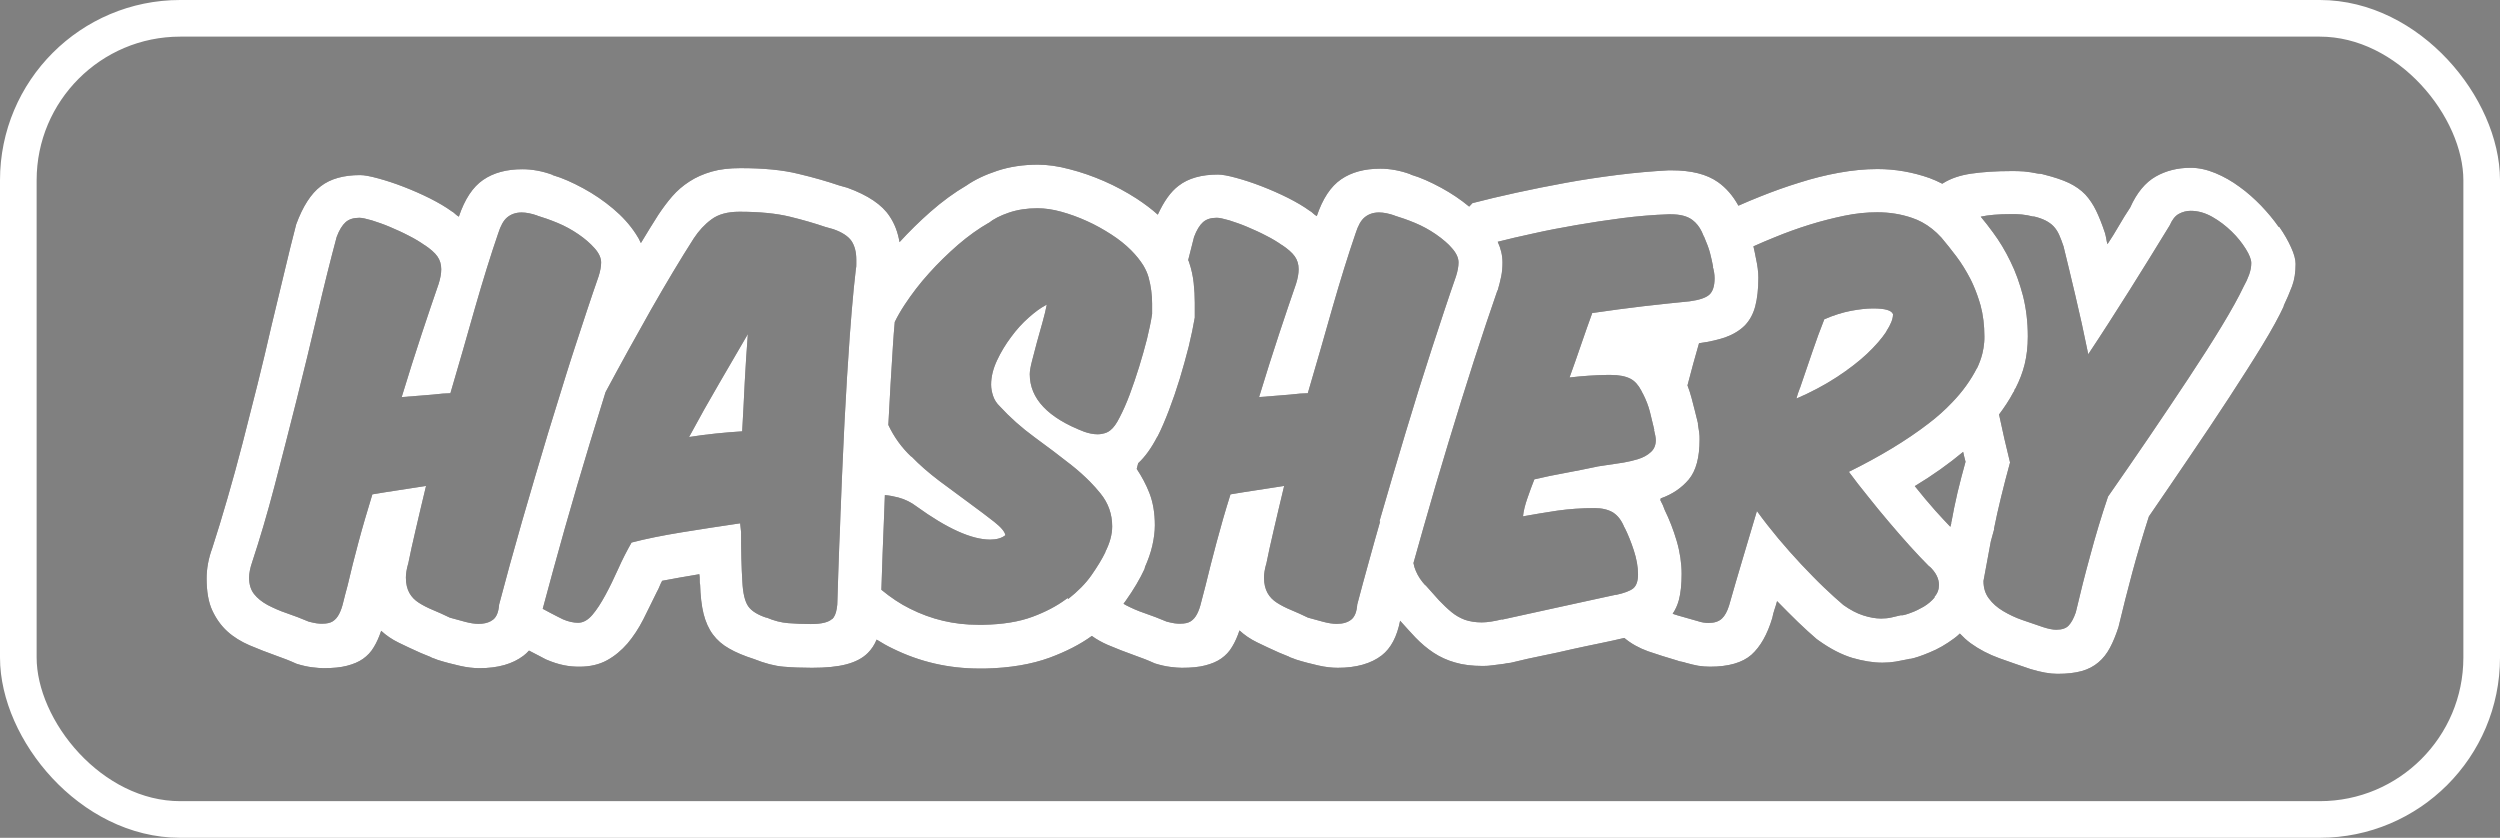
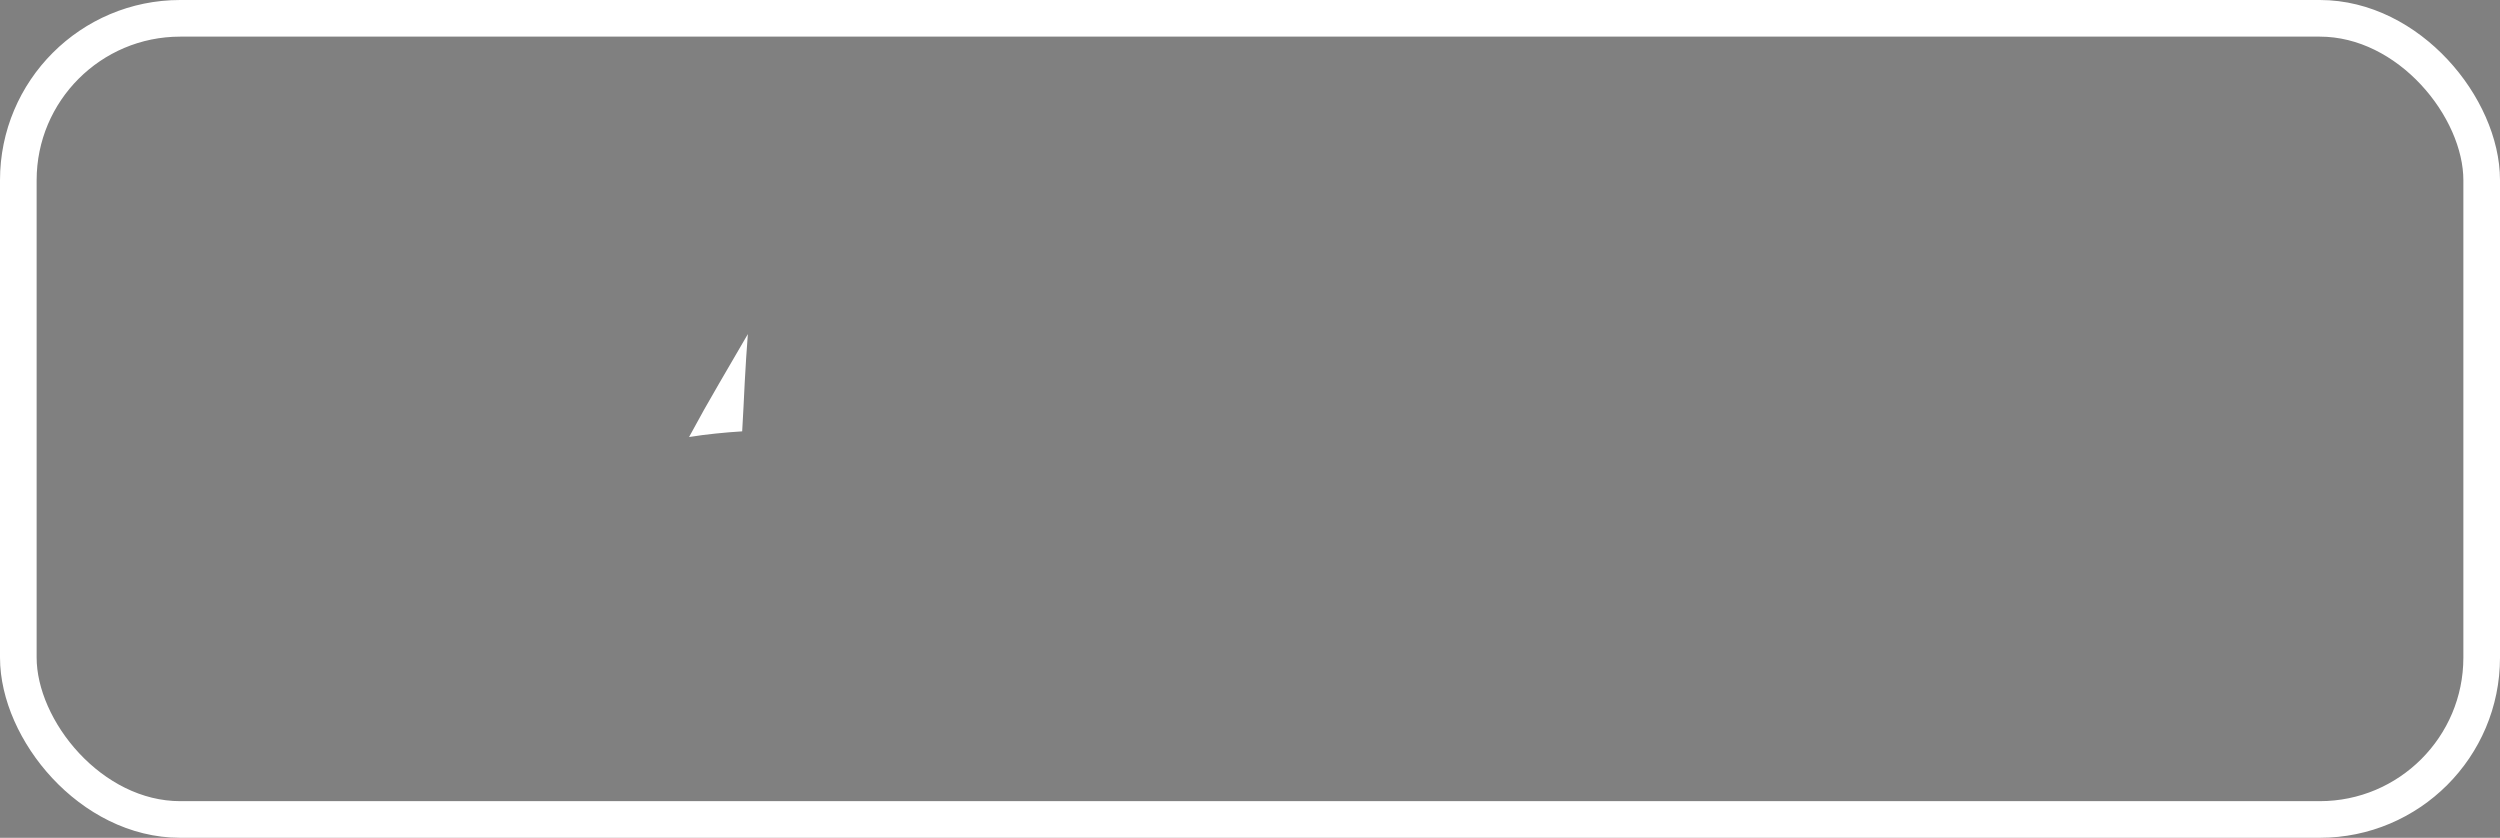
<svg xmlns="http://www.w3.org/2000/svg" id="Layer_2" viewBox="0 0 136.49 45.74">
  <rect x="0" y="0" width="136.49" height="45.74" fill="#808080" stroke="none" />
  <defs>
    <style>      .cls-1 {        fill: #fff;      }      .cls-2 {        fill: #241f20;      }      .cls-3 {        fill: none;        stroke: #fff;        stroke-miterlimit: 10;        stroke-width: 2px;      }    </style>
  </defs>
  <g id="Layer_2-2" data-name="Layer_2">
    <g>
      <rect class="cls-3" x="1" y="1" width="134.49" height="43.74" rx="8.84" ry="8.84" />
      <g>
-         <path class="cls-2" d="M124.4,12.38c-.27-.39-.59-.77-.95-1.15-.37-.38-.76-.73-1.18-1.03-.42-.31-.86-.56-1.32-.75-.46-.19-.91-.29-1.35-.29-.71,0-1.35.16-1.91.48-.56.32-1.03.88-1.39,1.69-.22.33-.43.67-.62,1-.19.33-.4.67-.62,1-.03-.11-.06-.22-.07-.32-.02-.1-.04-.2-.07-.3-.16-.48-.32-.88-.48-1.21-.16-.33-.36-.63-.59-.88-.24-.25-.54-.46-.89-.63-.36-.17-.81-.32-1.37-.46-.06-.02-.12-.03-.17-.04-.05,0-.1-.01-.14-.01-.29-.06-.55-.1-.78-.12-.24-.02-.47-.02-.69-.02-.84,0-1.57.05-2.19.14-.62.09-1.13.27-1.53.52-.02.01-.03.02-.05.03-.23-.12-.46-.22-.7-.31-.91-.32-1.86-.49-2.84-.49-.68,0-1.38.07-2.1.2-.72.13-1.44.31-2.16.54-.72.22-1.44.48-2.14.76-.41.16-.8.33-1.19.5-.3-.55-.68-.98-1.12-1.29-.61-.43-1.45-.64-2.53-.64h-.17c-.9.05-1.83.13-2.78.25-.95.12-1.89.26-2.82.43-.93.17-1.83.35-2.7.54-.87.19-1.67.38-2.4.57l-.18.19c-.47-.39-.98-.73-1.53-1.03-.59-.32-1.13-.56-1.64-.71h-.02s0-.02,0-.02c-.57-.21-1.13-.31-1.66-.31-.86,0-1.57.19-2.14.58-.57.39-1.01,1.06-1.33,2.01-.08-.05-.15-.1-.2-.15s-.12-.11-.2-.15c-.3-.22-.69-.45-1.16-.69-.48-.24-.96-.45-1.45-.64-.49-.19-.95-.34-1.39-.46-.44-.12-.77-.18-.99-.18-.9,0-1.62.2-2.15.61-.44.33-.81.86-1.14,1.58-.33-.3-.72-.59-1.16-.88-.56-.36-1.15-.68-1.77-.95-.62-.27-1.25-.49-1.88-.65-.63-.17-1.21-.25-1.74-.25-.79,0-1.53.11-2.2.33-.67.22-1.24.49-1.7.81-.65.38-1.31.86-1.97,1.44-.59.52-1.15,1.07-1.68,1.65-.09-.54-.27-1.01-.54-1.41-.41-.63-1.18-1.15-2.31-1.56l-.43-.12c-.65-.22-1.4-.44-2.25-.64-.85-.21-1.9-.31-3.15-.31-.6,0-1.13.06-1.58.19-.45.13-.86.31-1.21.54-.36.23-.67.5-.94.81-.27.31-.52.65-.76,1.01-.3.47-.62.99-.95,1.54-.07-.16-.16-.33-.27-.49-.33-.51-.75-.97-1.25-1.39-.5-.42-1.04-.79-1.63-1.11-.59-.32-1.13-.56-1.64-.71h-.02s0-.02,0-.02c-.57-.21-1.13-.31-1.66-.31-.86,0-1.57.19-2.14.58-.57.39-1.01,1.06-1.33,2.01-.08-.05-.15-.1-.2-.15s-.12-.11-.2-.15c-.3-.22-.69-.45-1.16-.69-.48-.24-.96-.45-1.45-.64-.49-.19-.95-.34-1.39-.46-.44-.12-.76-.18-.99-.18-.9,0-1.62.2-2.15.61-.53.4-.98,1.1-1.34,2.08-.21.79-.42,1.67-.65,2.63-.23.96-.46,1.93-.7,2.91-.24,1.05-.49,2.11-.76,3.19-.27,1.08-.54,2.14-.81,3.19-.27,1.05-.55,2.06-.83,3.03-.28.98-.56,1.88-.83,2.72-.21.57-.31,1.13-.31,1.66,0,.71.1,1.3.31,1.75.21.45.48.83.82,1.14.34.31.75.56,1.21.76.47.2.96.39,1.49.58.17.06.35.13.54.2.18.07.36.15.54.23.32.1.6.16.84.19.25.03.46.05.63.05.51,0,.94-.04,1.28-.13.35-.09.64-.21.88-.38.24-.17.44-.38.59-.64.16-.26.29-.56.4-.89.27.25.59.47.96.65.37.18.77.37,1.2.56.24.1.38.15.44.18.06.02.1.04.13.06.03.02.09.04.18.07.09.03.15.06.18.07.41.13.81.23,1.2.32.39.09.75.13,1.08.13,1.01,0,1.81-.23,2.4-.68.11-.08.21-.18.3-.28.19.1.38.2.56.29l.36.19c.37.16.69.26.99.32.29.06.58.08.84.08.59,0,1.09-.12,1.51-.35.42-.23.79-.54,1.12-.92.32-.38.61-.82.86-1.31.25-.49.49-1,.75-1.52.05-.08.09-.17.13-.27.04-.1.09-.21.15-.32.32-.06.64-.12.98-.18.33-.06.68-.11,1.05-.18.02.11.02.21.02.31s0,.18.02.26v-.05c.02.65.08,1.2.19,1.64.11.44.28.82.51,1.13.23.31.53.57.89.77.36.21.82.4,1.35.57.6.24,1.14.38,1.62.42.48.04.99.06,1.55.06.76,0,1.39-.06,1.88-.19.49-.13.88-.33,1.17-.62.2-.2.36-.44.48-.73.29.18.58.35.88.49,1.48.73,3.06,1.09,4.72,1.09h.33c1.35-.03,2.52-.23,3.51-.59.89-.33,1.66-.72,2.31-1.19.26.19.55.35.87.49.47.2.96.39,1.49.58.17.06.35.13.54.2.18.07.36.15.54.23.32.1.6.16.84.19.25.03.45.05.63.05.51,0,.94-.04,1.28-.13.35-.09.64-.21.88-.38.24-.17.44-.38.59-.64.16-.26.29-.56.4-.89.27.25.59.47.96.65.37.18.77.37,1.2.56.24.1.38.15.44.18.06.02.1.04.13.06.03.02.09.04.18.07.09.03.15.06.18.07.41.13.81.23,1.2.32.39.09.75.13,1.08.13,1.01,0,1.82-.23,2.4-.68.5-.39.83-1.02,1-1.89.3.34.58.64.84.92.31.32.64.6.99.83.35.23.74.41,1.17.53.43.13.94.19,1.52.19.17,0,.36-.01.55-.04.19-.02.4-.05.62-.08.08-.02.15-.03.23-.04.07,0,.15-.02.23-.04.52-.13,1.06-.25,1.61-.36.55-.11,1.1-.23,1.65-.36.51-.11,1.01-.22,1.51-.32.45-.09.89-.19,1.32-.29,0,0,0,0,0,0,.37.31.8.55,1.3.73.5.17,1.03.34,1.58.5.08.03.17.06.26.07.09.02.16.03.19.05.27.08.51.13.71.17.21.03.42.05.64.05,1.01,0,1.77-.22,2.26-.65.49-.44.87-1.11,1.14-2.01.03-.16.07-.31.12-.46s.1-.3.14-.46c.4.41.78.79,1.14,1.14.36.35.71.66,1.02.93l.14.1c.62.44,1.22.75,1.81.93.59.17,1.13.26,1.64.26.27,0,.51-.02.74-.06.22-.04.44-.08.67-.13.03-.02.08-.02.14-.02.24-.05.58-.16,1.03-.35.45-.18.9-.44,1.33-.76.11-.08.22-.17.32-.27.18.19.37.37.59.53.47.34.99.61,1.57.82.58.21,1.14.4,1.7.59.56.17,1.05.26,1.47.26.52,0,.96-.05,1.32-.15.36-.1.66-.26.92-.48.25-.21.46-.48.63-.8.17-.32.32-.69.46-1.12.24-1,.49-2,.76-3,.27-1,.57-2.01.9-3.04.73-1.06,1.47-2.15,2.23-3.27.76-1.12,1.48-2.19,2.15-3.22.67-1.03,1.28-1.98,1.81-2.85.53-.87.93-1.6,1.2-2.19l-.05.07c.19-.4.35-.77.48-1.12.13-.35.19-.75.19-1.21,0-.24-.08-.54-.24-.89-.16-.36-.37-.73-.64-1.12ZM26.13,34.06c-.22,0-.46-.04-.73-.11-.26-.07-.54-.15-.84-.23-.33-.16-.64-.3-.93-.42-.29-.12-.54-.25-.76-.39s-.4-.32-.52-.54-.19-.49-.19-.84c0-.21.04-.45.12-.74v.02c.11-.55.25-1.19.42-1.91.17-.72.35-1.51.56-2.37-.51.08-1,.15-1.49.23-.48.07-.96.15-1.44.23-.28.92-.54,1.79-.76,2.62-.22.82-.42,1.61-.59,2.35-.1.35-.17.65-.24.92-.06.26-.14.48-.23.65-.09.17-.2.3-.34.39-.14.09-.33.13-.57.13-.09,0-.2,0-.32-.02-.12-.02-.26-.05-.42-.09-.41-.17-.81-.33-1.2-.46-.39-.13-.74-.29-1.05-.45-.31-.17-.56-.37-.74-.6-.18-.23-.27-.53-.27-.89,0-.25.06-.54.17-.86.41-1.24.82-2.62,1.22-4.15.4-1.53.8-3.09,1.2-4.68.4-1.59.78-3.16,1.14-4.7.36-1.54.71-2.94,1.05-4.21.14-.38.31-.65.49-.81.18-.16.43-.24.75-.24.14,0,.37.05.68.14.31.1.64.21.99.36s.69.3,1.03.48c.34.17.63.35.87.52l-.02-.02c.33.22.57.43.71.63s.21.43.21.7c0,.24-.05.5-.14.79-.27.78-.58,1.69-.93,2.75-.35,1.05-.71,2.2-1.09,3.44.38-.03.76-.06,1.14-.09.38-.03.75-.06,1.09-.1h-.02s.45-.02.45-.02c.46-1.57.91-3.12,1.34-4.65.44-1.53.86-2.89,1.27-4.08.13-.41.29-.71.5-.88.21-.17.47-.26.78-.26.25,0,.54.06.86.17h-.02c.33.1.71.23,1.12.4.41.17.79.38,1.14.62.35.24.64.49.88.76.24.27.36.53.36.78,0,.22-.05.48-.14.76-.4,1.14-.83,2.45-1.31,3.92-.15.47-.31.95-.46,1.44-.32,1.03-.65,2.09-.98,3.17-.48,1.6-.96,3.22-1.43,4.85-.47,1.63-.89,3.17-1.27,4.61l.02-.07c-.03.4-.14.67-.33.82-.04.03-.09.06-.14.09-.17.09-.39.14-.65.14ZM45.44,33.78c-.19.19-.58.29-1.17.29-.44,0-.86-.02-1.24-.05-.38-.03-.78-.13-1.19-.31l.02.02c-.49-.16-.83-.37-1.01-.63-.18-.26-.29-.71-.32-1.34-.05-.78-.07-1.68-.07-2.71l-.05-.48c-1.08.16-2.14.32-3.18.49-1.04.17-1.95.35-2.75.56-.25.44-.5.92-.73,1.44-.23.51-.46.99-.7,1.43-.24.44-.47.8-.71,1.08-.24.28-.5.43-.78.43-.25,0-.53-.06-.83-.19l-.28-.14c-.25-.13-.51-.26-.76-.4-.02-.01-.04-.02-.06-.03.37-1.39.77-2.84,1.2-4.37.45-1.59.91-3.15,1.38-4.7.29-.94.57-1.86.85-2.76.83-1.55,1.66-3.05,2.48-4.5.85-1.49,1.63-2.79,2.34-3.9.27-.41.59-.76.96-1.03.37-.28.88-.42,1.53-.42,1.09,0,2.01.09,2.75.27.74.18,1.38.37,1.94.56l.43.12c.49.17.82.39,1,.65.17.26.26.6.26,1.01v.26c0,.08,0,.16-.02.24v-.02c-.08.69-.16,1.46-.23,2.32-.04.45-.07.92-.11,1.41-.1,1.44-.2,2.97-.28,4.59-.01.2-.02.41-.03.62-.02.43-.04.86-.06,1.3-.04.86-.08,1.72-.11,2.6,0,.15-.01.3-.02.45-.02.61-.04,1.22-.07,1.81-.04,1.04-.07,2.04-.1,3.01,0,.18-.01.34-.04.48-.04.26-.13.45-.25.57ZM58.29,32.65s-.07.05-.1.07c-.5.37-1.11.69-1.81.95-.75.28-1.65.42-2.68.44h-.31c-1.3,0-2.54-.29-3.71-.88-.53-.26-1.05-.61-1.56-1.03.04-1.31.09-2.67.15-4.08.01-.37.03-.73.04-1.09.25.02.49.07.73.13.38.1.71.27,1,.49,1.66,1.2,3,1.81,4.02,1.81.35,0,.63-.08.83-.24-.03-.19-.23-.43-.61-.73-.37-.29-.82-.63-1.34-1.01-.52-.38-1.07-.79-1.65-1.22-.58-.44-1.09-.88-1.53-1.34v.02c-.53-.5-.95-1.08-1.26-1.74.08-1.52.16-2.97.25-4.32.03-.45.06-.89.1-1.3.15-.31.33-.62.54-.94.39-.59.83-1.17,1.33-1.72.5-.56,1.03-1.07,1.59-1.56.56-.48,1.12-.88,1.68-1.2l-.02.02c.27-.22.64-.41,1.11-.57.47-.16.99-.24,1.56-.24.4,0,.83.06,1.3.19s.94.3,1.4.51c.47.21.91.46,1.33.73.42.27.78.56,1.08.86.28.28.5.56.67.83.13.22.23.44.29.66.13.48.19.96.19,1.42v.57c-.06.41-.16.87-.28,1.37-.13.5-.27,1.01-.43,1.52-.16.52-.33,1.01-.51,1.5-.18.48-.37.91-.56,1.27-.16.32-.32.55-.5.69-.12.1-.26.16-.43.19-.08.02-.17.03-.26.03-.24,0-.48-.05-.74-.14-1.98-.76-2.97-1.81-2.97-3.14,0-.16.04-.4.12-.71.08-.32.17-.66.27-1.03.1-.37.21-.74.31-1.11.1-.36.18-.68.23-.95-.02.02-.03.02-.05.02l-.02.02c-.27.14-.57.36-.92.67-.34.3-.66.65-.96,1.06-.3.4-.56.83-.77,1.28-.21.45-.32.89-.32,1.32,0,.21.04.41.11.62.07.21.19.4.37.57.55.6,1.18,1.16,1.89,1.68.71.52,1.38,1.02,2.01,1.52.37.29.71.6,1.01.9.21.21.4.43.58.65.43.53.64,1.13.64,1.8,0,.44-.13.91-.38,1.4l.02-.02c-.19.4-.45.82-.77,1.28-.32.46-.75.89-1.27,1.3ZM75.35,28.47c-.21.72-.4,1.42-.59,2.1-.24.87-.47,1.7-.68,2.51l.02-.07c-.03.4-.14.67-.33.82-.19.15-.45.23-.79.23-.22,0-.46-.04-.73-.11-.26-.07-.54-.15-.84-.23-.33-.16-.64-.3-.93-.42s-.54-.25-.76-.39-.4-.32-.52-.54-.19-.49-.19-.84c0-.21.04-.45.12-.74v.02c.11-.55.25-1.19.42-1.91.17-.72.35-1.51.56-2.37-.51.08-1,.15-1.49.23-.48.07-.96.15-1.44.23-.29.92-.54,1.79-.76,2.62-.22.82-.42,1.61-.6,2.35-.09.35-.17.65-.24.92-.06.26-.14.48-.23.65-.09.17-.2.3-.34.39-.14.09-.33.13-.57.13-.1,0-.2,0-.32-.02-.12-.02-.26-.05-.42-.09-.41-.17-.81-.33-1.2-.46-.39-.13-.74-.29-1.05-.45-.04-.02-.07-.04-.11-.07.04-.05.08-.11.12-.16.44-.62.78-1.2,1.03-1.74,0-.02,0-.03.01-.04,0,0,.01-.03.01-.06.17-.38.31-.77.4-1.16.09-.4.14-.77.14-1.12,0-.67-.1-1.26-.3-1.77-.18-.46-.41-.89-.69-1.31.03-.1.05-.21.08-.31.37-.34.72-.82,1.05-1.46v.02c.21-.41.42-.9.63-1.45.21-.55.41-1.13.59-1.72.18-.59.34-1.18.49-1.76.14-.58.25-1.11.33-1.58v-.81c0-.35-.02-.71-.06-1.08-.04-.37-.12-.75-.25-1.13-.01-.04-.03-.08-.05-.12.11-.43.22-.85.32-1.26.14-.38.31-.65.49-.81.18-.16.43-.24.75-.24.14,0,.37.05.68.14.31.1.64.21.99.36s.69.3,1.03.48c.34.17.63.35.87.52l-.02-.02c.33.22.57.43.71.63s.21.43.21.7c0,.24-.05.5-.14.79-.27.78-.58,1.69-.93,2.75-.35,1.05-.71,2.2-1.09,3.44.38-.03.76-.06,1.14-.09.38-.03.75-.06,1.09-.1h-.02s.45-.02.45-.02c.46-1.57.91-3.12,1.34-4.65.44-1.53.86-2.89,1.27-4.08.13-.41.29-.71.5-.88.21-.17.47-.26.78-.26.25,0,.54.06.86.17h-.02c.33.1.71.23,1.12.4.41.17.79.38,1.14.62.19.13.37.27.53.41.13.11.25.23.35.35.24.27.36.53.36.78,0,.22-.05.48-.14.76-.4,1.14-.83,2.45-1.31,3.92-.48,1.47-.96,3.01-1.44,4.61-.48,1.6-.96,3.22-1.43,4.85ZM88.22,32.47c-.25.05-.49.11-.74.16-.78.17-1.57.34-2.38.52-1.07.23-2.1.46-3.1.68l.02-.02c-.44.11-.82.17-1.12.17-.35,0-.65-.05-.92-.14-.26-.1-.5-.23-.73-.42-.22-.18-.45-.4-.68-.64-.23-.25-.48-.53-.75-.84v.02c-.22-.24-.4-.5-.52-.79-.06-.13-.1-.27-.13-.43.17-.62.35-1.24.53-1.88.45-1.59.91-3.15,1.38-4.7.47-1.55.93-3.03,1.39-4.46.46-1.43.89-2.7,1.28-3.83l.02-.02c.08-.27.14-.52.19-.76.05-.24.07-.49.07-.76,0-.39-.09-.76-.26-1.13.59-.15,1.23-.3,1.93-.45.75-.17,1.54-.32,2.35-.46.82-.14,1.65-.27,2.51-.38.86-.11,1.7-.18,2.54-.21h.12c.51,0,.9.1,1.18.31.21.16.38.37.51.64.04.09.08.18.12.28v-.02c.16.37.27.67.33.9.06.24.12.49.17.76l-.02-.02c.06.21.1.42.1.64,0,.43-.1.73-.29.9s-.55.29-1.07.36c-.39.04-.78.08-1.18.12-.45.05-.9.1-1.36.15-.87.1-1.8.23-2.78.37-.19.52-.39,1.09-.6,1.7-.21.61-.42,1.22-.64,1.82.68-.08,1.37-.13,2.07-.14h.17c.46,0,.82.07,1.09.21.23.12.43.34.59.65.03.05.05.1.07.15v-.02c.19.37.32.71.4,1.03.08.32.16.65.24.99l-.02-.02c.06.24.1.43.1.57,0,.27-.09.49-.27.65-.18.17-.42.3-.71.39-.23.07-.48.13-.76.18-.08.01-.17.03-.26.04-.39.06-.79.12-1.2.18h.02c-.6.13-1.19.24-1.76.35-.57.1-1.13.22-1.69.35-.13.32-.25.66-.38,1.03-.13.37-.21.7-.24.99.6-.11,1.22-.21,1.87-.31.64-.09,1.32-.14,2.03-.14.41,0,.74.08,1,.23.01,0,.02.01.03.02.26.17.46.44.61.82v-.02c.19.38.36.8.51,1.26.15.46.23.9.23,1.31,0,.36-.09.62-.26.76-.17.14-.49.26-.95.36ZM105.62,32.62c-.17.2-.36.36-.59.5-.23.13-.46.25-.69.33-.23.09-.41.14-.54.15l.02-.02c-.19.05-.37.09-.55.13-.17.04-.36.06-.57.06-.3,0-.63-.06-.97-.17-.35-.11-.71-.3-1.09-.57-.32-.27-.67-.59-1.07-.97-.4-.38-.8-.8-1.23-1.25-.42-.45-.84-.92-1.25-1.41-.41-.49-.8-.99-1.17-1.5-.27.9-.53,1.78-.78,2.62-.25.84-.5,1.69-.74,2.54-.1.32-.23.56-.39.71-.17.16-.41.24-.73.24-.19,0-.39-.03-.59-.1-.38-.11-.75-.21-1.09-.31-.1-.03-.19-.06-.28-.09.15-.22.26-.46.34-.75.1-.38.15-.86.15-1.43s-.09-1.19-.27-1.8c-.18-.61-.4-1.17-.65-1.68-.06-.18-.14-.36-.24-.54,0-.03.01-.07.02-.1.63-.22,1.14-.57,1.53-1.03.4-.48.59-1.21.59-2.18,0-.13,0-.26-.02-.39-.02-.13-.04-.28-.07-.44v-.07c-.11-.46-.23-.92-.35-1.38-.06-.22-.13-.45-.22-.68.21-.81.42-1.58.63-2.3.57-.08,1.05-.19,1.43-.32.44-.16.8-.38,1.07-.65.27-.28.46-.63.57-1.05.11-.42.17-.94.17-1.56,0-.32-.05-.68-.14-1.09-.04-.21-.08-.41-.13-.62.37-.17.76-.33,1.15-.49.63-.26,1.27-.49,1.91-.69.64-.2,1.28-.36,1.9-.49.63-.13,1.22-.19,1.8-.19.67,0,1.3.1,1.91.31.18.06.36.14.53.23.39.21.74.49,1.06.84.27.32.54.66.82,1.03.28.37.53.78.76,1.22.06.12.12.24.17.36.15.34.28.71.39,1.09.14.52.21,1.09.21,1.69,0,.11,0,.21-.01.32-.02.22-.05.43-.1.62-.07.28-.17.55-.3.82v-.02c-.33.65-.78,1.28-1.35,1.87-.38.4-.81.79-1.3,1.16-1.21.93-2.66,1.8-4.34,2.63.32.43.66.88,1.04,1.34.37.47.75.93,1.14,1.39.39.46.77.9,1.15,1.32.38.42.74.8,1.07,1.13v-.02c.35.33.52.67.52,1.02,0,.24-.08.46-.25.65ZM105.68,27.9c-.38-.43-.76-.88-1.14-1.36.98-.59,1.86-1.22,2.64-1.87.04.18.08.36.13.54-.16.56-.3,1.12-.44,1.69-.13.57-.24,1.09-.32,1.55-.02.03-.02.07-.02.12-.01.07-.03.13-.05.19-.25-.26-.52-.55-.79-.85ZM122.79,15c-.07.2-.17.42-.3.65-.27.57-.67,1.29-1.19,2.15-.52.86-1.13,1.81-1.81,2.84-.68,1.03-1.4,2.1-2.16,3.22-.76,1.12-1.51,2.2-2.24,3.25-.37,1.09-.69,2.16-.97,3.21-.29,1.05-.55,2.08-.79,3.11-.11.32-.24.56-.38.71-.14.16-.37.24-.69.24-.19,0-.43-.05-.71-.14-.38-.13-.76-.26-1.14-.39-.38-.13-.73-.3-1.05-.49-.32-.19-.58-.42-.77-.68-.2-.26-.3-.58-.3-.96l.4-2.16c.03-.11.06-.22.09-.33.03-.11.06-.23.1-.36l-.02.02c.11-.55.24-1.14.39-1.75.15-.61.31-1.24.49-1.89-.21-.84-.41-1.72-.6-2.62.29-.39.56-.79.78-1.21.03-.03.05-.07.06-.11,0-.04.03-.07.06-.11.22-.43.39-.87.5-1.32.11-.45.17-.96.17-1.51,0-.79-.09-1.53-.26-2.21-.18-.68-.4-1.31-.69-1.89-.28-.58-.6-1.11-.95-1.58-.22-.31-.45-.59-.67-.86.4-.09.95-.14,1.66-.14.19,0,.38,0,.58.02.2.02.42.06.65.12l-.02-.02c.27.06.49.14.67.23.17.09.32.19.44.32.12.13.22.28.3.46.08.18.16.39.24.63.19.76.4,1.65.64,2.66.24,1.01.48,2.09.71,3.23.78-1.17,1.53-2.35,2.27-3.52.74-1.17,1.46-2.35,2.18-3.52.13-.3.29-.51.49-.62.2-.11.42-.17.65-.17.4,0,.79.11,1.18.33.39.22.74.49,1.06.8.32.31.57.63.77.95.2.32.3.58.3.77,0,.21-.04.41-.11.61Z" />
-         <path class="cls-2" d="M102.98,18.1c.25-.38.37-.69.37-.93v-.02c-.08-.21-.44-.31-1.07-.31-.01,0-.03,0-.04,0-.35,0-.75.05-1.19.13-.46.09-.94.24-1.45.46-.22.55-.44,1.15-.65,1.77-.21.63-.44,1.29-.68,1.99v-.02c-.03.09-.06.19-.1.28-.03.08-.05.17-.08.26,0,.02,0,.03-.01.05.81-.35,1.54-.74,2.2-1.17.66-.43,1.21-.86,1.66-1.28.45-.43.8-.83,1.05-1.21Z" />
-         <path class="cls-2" d="M37.62,23.86c.49-.08.97-.14,1.45-.19.48-.05.96-.09,1.45-.12.05-.9.1-1.8.14-2.69.05-.89.1-1.76.17-2.62-.49.84-1.01,1.73-1.56,2.68-.55.94-1.1,1.92-1.65,2.94Z" />
-       </g>
+         </g>
      <g>
-         <path class="cls-1" d="M124.4,12.38c-.27-.39-.59-.77-.95-1.15-.37-.38-.76-.73-1.18-1.03-.42-.31-.86-.56-1.32-.75-.46-.19-.91-.29-1.35-.29-.71,0-1.35.16-1.91.48-.56.32-1.03.88-1.39,1.69-.22.33-.43.67-.62,1-.19.33-.4.67-.62,1-.03-.11-.06-.22-.07-.32-.02-.1-.04-.2-.07-.3-.16-.48-.32-.88-.48-1.21-.16-.33-.36-.63-.59-.88-.24-.25-.54-.46-.89-.63-.36-.17-.81-.32-1.37-.46-.06-.02-.12-.03-.17-.04-.05,0-.1-.01-.14-.01-.29-.06-.55-.1-.78-.12-.24-.02-.47-.02-.69-.02-.84,0-1.57.05-2.19.14-.62.09-1.13.27-1.53.52-.02.01-.03.02-.05.03-.23-.12-.46-.22-.7-.31-.91-.32-1.86-.49-2.84-.49-.68,0-1.38.07-2.1.2-.72.13-1.44.31-2.16.54-.72.22-1.44.48-2.14.76-.41.16-.8.33-1.19.5-.3-.55-.68-.98-1.12-1.29-.61-.43-1.45-.64-2.53-.64h-.17c-.9.05-1.83.13-2.78.25-.95.12-1.89.26-2.82.43-.93.17-1.83.35-2.7.54-.87.19-1.67.38-2.4.57l-.18.19c-.47-.39-.98-.73-1.53-1.03-.59-.32-1.13-.56-1.64-.71h-.02s0-.02,0-.02c-.57-.21-1.13-.31-1.66-.31-.86,0-1.57.19-2.14.58-.57.39-1.01,1.06-1.33,2.01-.08-.05-.15-.1-.2-.15s-.12-.11-.2-.15c-.3-.22-.69-.45-1.16-.69-.48-.24-.96-.45-1.45-.64-.49-.19-.95-.34-1.39-.46-.44-.12-.77-.18-.99-.18-.9,0-1.62.2-2.15.61-.44.33-.81.86-1.14,1.58-.33-.3-.72-.59-1.16-.88-.56-.36-1.15-.68-1.77-.95-.62-.27-1.25-.49-1.88-.65-.63-.17-1.21-.25-1.74-.25-.79,0-1.53.11-2.2.33-.67.22-1.24.49-1.7.81-.65.38-1.31.86-1.97,1.44-.59.52-1.15,1.07-1.68,1.65-.09-.54-.27-1.01-.54-1.41-.41-.63-1.18-1.15-2.31-1.56l-.43-.12c-.65-.22-1.4-.44-2.25-.64-.85-.21-1.9-.31-3.15-.31-.6,0-1.13.06-1.58.19-.45.13-.86.31-1.21.54-.36.23-.67.5-.94.81-.27.31-.52.65-.76,1.01-.3.47-.62.99-.95,1.54-.07-.16-.16-.33-.27-.49-.33-.51-.75-.97-1.25-1.39-.5-.42-1.04-.79-1.63-1.11-.59-.32-1.13-.56-1.64-.71h-.02s0-.02,0-.02c-.57-.21-1.13-.31-1.66-.31-.86,0-1.57.19-2.14.58-.57.39-1.01,1.06-1.33,2.01-.08-.05-.15-.1-.2-.15s-.12-.11-.2-.15c-.3-.22-.69-.45-1.16-.69-.48-.24-.96-.45-1.45-.64-.49-.19-.95-.34-1.39-.46-.44-.12-.76-.18-.99-.18-.9,0-1.62.2-2.15.61-.53.4-.98,1.1-1.34,2.08-.21.79-.42,1.67-.65,2.63-.23.96-.46,1.93-.7,2.91-.24,1.05-.49,2.11-.76,3.19-.27,1.08-.54,2.14-.81,3.19-.27,1.05-.55,2.06-.83,3.03-.28.98-.56,1.88-.83,2.72-.21.57-.31,1.13-.31,1.66,0,.71.1,1.3.31,1.75.21.45.48.83.82,1.14.34.31.75.56,1.21.76.47.2.96.39,1.49.58.17.06.35.13.54.2.18.07.36.15.54.23.32.1.6.16.84.19.25.03.46.05.63.05.51,0,.94-.04,1.28-.13.35-.09.64-.21.88-.38.24-.17.44-.38.59-.64.16-.26.29-.56.4-.89.27.25.59.47.96.65.37.18.77.37,1.2.56.24.1.38.15.44.18.06.02.1.04.13.06.03.02.09.04.18.07.09.03.15.06.18.07.41.13.81.23,1.2.32.39.09.75.13,1.08.13,1.01,0,1.81-.23,2.4-.68.11-.08.21-.18.3-.28.19.1.38.2.56.29l.36.19c.37.16.69.26.99.32.29.06.58.08.84.08.59,0,1.09-.12,1.51-.35.42-.23.79-.54,1.12-.92.32-.38.61-.82.86-1.31.25-.49.49-1,.75-1.52.05-.08.09-.17.13-.27.04-.1.09-.21.15-.32.32-.06.64-.12.98-.18.33-.06.68-.11,1.05-.18.02.11.02.21.02.31s0,.18.02.26v-.05c.02.65.08,1.2.19,1.64.11.44.28.82.51,1.13.23.31.53.57.89.77.36.21.82.4,1.35.57.6.24,1.14.38,1.62.42.48.04.99.06,1.55.06.76,0,1.39-.06,1.88-.19.49-.13.88-.33,1.17-.62.2-.2.36-.44.48-.73.29.18.58.35.88.49,1.48.73,3.06,1.09,4.72,1.09h.33c1.35-.03,2.52-.23,3.51-.59.89-.33,1.66-.72,2.31-1.19.26.19.55.35.87.49.47.2.96.39,1.49.58.17.06.35.13.54.2.18.07.36.15.54.23.32.1.6.16.84.19.25.03.45.05.63.05.51,0,.94-.04,1.28-.13.35-.09.64-.21.88-.38.24-.17.44-.38.59-.64.16-.26.29-.56.4-.89.27.25.59.47.96.65.37.18.77.37,1.2.56.24.1.38.15.44.18.06.02.1.04.13.06.03.02.09.04.18.07.09.03.15.06.18.07.41.13.81.23,1.2.32.39.09.75.13,1.08.13,1.01,0,1.82-.23,2.4-.68.5-.39.83-1.02,1-1.89.3.34.58.64.84.92.31.32.64.6.99.83.35.23.74.41,1.17.53.43.13.94.19,1.52.19.17,0,.36-.01.55-.04.19-.02.4-.05.62-.08.08-.02.15-.03.23-.04.07,0,.15-.02.23-.04.52-.13,1.06-.25,1.61-.36.55-.11,1.1-.23,1.65-.36.51-.11,1.01-.22,1.51-.32.45-.09.89-.19,1.32-.29,0,0,0,0,0,0,.37.31.8.55,1.3.73.5.17,1.03.34,1.58.5.08.03.17.06.26.07.09.02.16.03.19.05.27.08.51.13.71.17.21.03.42.05.64.05,1.01,0,1.77-.22,2.26-.65.49-.44.87-1.11,1.14-2.01.03-.16.07-.31.12-.46s.1-.3.14-.46c.4.41.78.79,1.14,1.14.36.35.71.66,1.02.93l.14.1c.62.44,1.22.75,1.81.93.59.17,1.13.26,1.64.26.27,0,.51-.02.74-.06.22-.04.44-.08.67-.13.03-.02.08-.02.14-.02.24-.05.58-.16,1.03-.35.45-.18.9-.44,1.33-.76.11-.08.22-.17.32-.27.18.19.37.37.59.53.47.34.99.61,1.57.82.58.21,1.14.4,1.7.59.56.17,1.05.26,1.47.26.52,0,.96-.05,1.32-.15.36-.1.66-.26.92-.48.25-.21.46-.48.63-.8.17-.32.32-.69.46-1.12.24-1,.49-2,.76-3,.27-1,.57-2.01.9-3.04.73-1.06,1.47-2.15,2.23-3.27.76-1.12,1.48-2.19,2.15-3.22.67-1.03,1.28-1.98,1.81-2.85.53-.87.93-1.6,1.2-2.19l-.05.07c.19-.4.35-.77.48-1.12.13-.35.19-.75.19-1.21,0-.24-.08-.54-.24-.89-.16-.36-.37-.73-.64-1.12ZM26.13,34.06c-.22,0-.46-.04-.73-.11-.26-.07-.54-.15-.84-.23-.33-.16-.64-.3-.93-.42-.29-.12-.54-.25-.76-.39s-.4-.32-.52-.54-.19-.49-.19-.84c0-.21.04-.45.12-.74v.02c.11-.55.25-1.19.42-1.91.17-.72.35-1.51.56-2.37-.51.08-1,.15-1.49.23-.48.07-.96.15-1.44.23-.28.92-.54,1.79-.76,2.62-.22.82-.42,1.61-.59,2.35-.1.35-.17.65-.24.92-.06.26-.14.48-.23.65-.09.17-.2.3-.34.39-.14.09-.33.13-.57.13-.09,0-.2,0-.32-.02-.12-.02-.26-.05-.42-.09-.41-.17-.81-.33-1.2-.46-.39-.13-.74-.29-1.05-.45-.31-.17-.56-.37-.74-.6-.18-.23-.27-.53-.27-.89,0-.25.06-.54.17-.86.41-1.24.82-2.62,1.22-4.15.4-1.53.8-3.09,1.2-4.68.4-1.59.78-3.16,1.14-4.7.36-1.54.71-2.94,1.05-4.21.14-.38.31-.65.49-.81.18-.16.43-.24.75-.24.14,0,.37.05.68.14.31.1.64.21.99.36s.69.3,1.03.48c.34.17.63.35.87.52l-.02-.02c.33.22.57.43.71.63s.21.43.21.7c0,.24-.05.5-.14.79-.27.78-.58,1.69-.93,2.75-.35,1.05-.71,2.2-1.09,3.44.38-.03.76-.06,1.14-.09.38-.03.75-.06,1.09-.1h-.02s.45-.02.45-.02c.46-1.57.91-3.12,1.34-4.65.44-1.53.86-2.89,1.27-4.08.13-.41.29-.71.5-.88.21-.17.47-.26.78-.26.25,0,.54.06.86.17h-.02c.33.1.71.23,1.12.4.41.17.79.38,1.14.62.35.24.64.49.88.76.24.27.36.53.36.78,0,.22-.05.48-.14.76-.4,1.14-.83,2.45-1.31,3.92-.15.47-.31.95-.46,1.44-.32,1.03-.65,2.09-.98,3.17-.48,1.6-.96,3.22-1.43,4.85-.47,1.63-.89,3.17-1.27,4.61l.02-.07c-.03.4-.14.67-.33.82-.04.03-.09.06-.14.09-.17.09-.39.14-.65.14ZM45.44,33.78c-.19.19-.58.29-1.17.29-.44,0-.86-.02-1.24-.05-.38-.03-.78-.13-1.19-.31l.02.02c-.49-.16-.83-.37-1.01-.63-.18-.26-.29-.71-.32-1.34-.05-.78-.07-1.68-.07-2.71l-.05-.48c-1.08.16-2.14.32-3.18.49-1.04.17-1.95.35-2.75.56-.25.44-.5.92-.73,1.44-.23.51-.46.99-.7,1.43-.24.44-.47.8-.71,1.08-.24.28-.5.43-.78.43-.25,0-.53-.06-.83-.19l-.28-.14c-.25-.13-.51-.26-.76-.4-.02-.01-.04-.02-.06-.03.37-1.39.77-2.84,1.2-4.37.45-1.59.91-3.15,1.38-4.7.29-.94.57-1.86.85-2.76.83-1.55,1.66-3.05,2.48-4.5.85-1.49,1.63-2.79,2.34-3.9.27-.41.59-.76.96-1.03.37-.28.88-.42,1.53-.42,1.09,0,2.01.09,2.75.27.74.18,1.38.37,1.94.56l.43.12c.49.17.82.39,1,.65.17.26.26.6.26,1.01v.26c0,.08,0,.16-.02.24v-.02c-.08.69-.16,1.46-.23,2.32-.04.45-.07.92-.11,1.41-.1,1.44-.2,2.97-.28,4.59-.01.2-.02.41-.03.62-.02.43-.04.86-.06,1.3-.04.86-.08,1.72-.11,2.6,0,.15-.01.3-.02.45-.02.61-.04,1.22-.07,1.81-.04,1.04-.07,2.04-.1,3.01,0,.18-.01.34-.04.48-.04.26-.13.45-.25.57ZM58.29,32.65s-.07.05-.1.07c-.5.37-1.11.69-1.81.95-.75.28-1.65.42-2.68.44h-.31c-1.3,0-2.54-.29-3.71-.88-.53-.26-1.05-.61-1.56-1.03.04-1.31.09-2.67.15-4.08.01-.37.03-.73.04-1.09.25.02.49.07.73.13.38.1.71.27,1,.49,1.66,1.2,3,1.81,4.02,1.81.35,0,.63-.08.83-.24-.03-.19-.23-.43-.61-.73-.37-.29-.82-.63-1.34-1.01-.52-.38-1.07-.79-1.65-1.22-.58-.44-1.09-.88-1.53-1.34v.02c-.53-.5-.95-1.08-1.26-1.74.08-1.52.16-2.97.25-4.32.03-.45.06-.89.1-1.3.15-.31.33-.62.54-.94.39-.59.83-1.17,1.33-1.72.5-.56,1.03-1.07,1.59-1.56.56-.48,1.12-.88,1.68-1.2l-.02.02c.27-.22.64-.41,1.11-.57.47-.16.99-.24,1.56-.24.4,0,.83.06,1.3.19s.94.3,1.4.51c.47.21.91.46,1.33.73.42.27.78.56,1.08.86.28.28.5.56.67.83.13.22.23.44.29.66.13.48.19.96.19,1.42v.57c-.06.41-.16.87-.28,1.37-.13.5-.27,1.01-.43,1.52-.16.52-.33,1.01-.51,1.5-.18.48-.37.91-.56,1.27-.16.32-.32.55-.5.69-.12.1-.26.16-.43.19-.08.02-.17.03-.26.03-.24,0-.48-.05-.74-.14-1.98-.76-2.97-1.81-2.97-3.14,0-.16.04-.4.12-.71.08-.32.17-.66.27-1.03.1-.37.21-.74.31-1.11.1-.36.18-.68.23-.95-.02.02-.03.02-.05.02l-.02.02c-.27.14-.57.36-.92.67-.34.3-.66.65-.96,1.06-.3.4-.56.83-.77,1.28-.21.45-.32.89-.32,1.32,0,.21.04.41.11.62.07.21.19.4.37.57.55.6,1.18,1.16,1.89,1.68.71.52,1.38,1.02,2.01,1.52.37.29.71.6,1.01.9.21.21.4.43.58.65.43.53.64,1.13.64,1.8,0,.44-.13.91-.38,1.4l.02-.02c-.19.4-.45.82-.77,1.28-.32.46-.75.89-1.27,1.3ZM75.35,28.47c-.21.72-.4,1.42-.59,2.1-.24.87-.47,1.7-.68,2.51l.02-.07c-.03.4-.14.67-.33.82-.19.15-.45.23-.79.23-.22,0-.46-.04-.73-.11-.26-.07-.54-.15-.84-.23-.33-.16-.64-.3-.93-.42s-.54-.25-.76-.39-.4-.32-.52-.54-.19-.49-.19-.84c0-.21.04-.45.12-.74v.02c.11-.55.25-1.19.42-1.91.17-.72.35-1.51.56-2.37-.51.08-1,.15-1.49.23-.48.07-.96.15-1.44.23-.29.92-.54,1.79-.76,2.62-.22.82-.42,1.61-.6,2.35-.09.35-.17.65-.24.92-.06.26-.14.48-.23.65-.09.17-.2.3-.34.39-.14.09-.33.13-.57.13-.1,0-.2,0-.32-.02-.12-.02-.26-.05-.42-.09-.41-.17-.81-.33-1.2-.46-.39-.13-.74-.29-1.05-.45-.04-.02-.07-.04-.11-.07.04-.05.08-.11.12-.16.44-.62.78-1.2,1.03-1.74,0-.02,0-.03.01-.04,0,0,.01-.03.01-.06.17-.38.31-.77.4-1.16.09-.4.14-.77.14-1.12,0-.67-.1-1.26-.3-1.77-.18-.46-.41-.89-.69-1.31.03-.1.05-.21.08-.31.37-.34.72-.82,1.05-1.46v.02c.21-.41.42-.9.63-1.45.21-.55.41-1.13.59-1.72.18-.59.34-1.18.49-1.76.14-.58.25-1.11.33-1.58v-.81c0-.35-.02-.71-.06-1.08-.04-.37-.12-.75-.25-1.13-.01-.04-.03-.08-.05-.12.11-.43.22-.85.32-1.26.14-.38.31-.65.49-.81.18-.16.43-.24.75-.24.14,0,.37.05.68.14.31.1.64.21.99.36s.69.3,1.03.48c.34.17.63.35.87.52l-.02-.02c.33.22.57.43.71.63s.21.43.21.7c0,.24-.05.5-.14.79-.27.78-.58,1.69-.93,2.75-.35,1.05-.71,2.2-1.09,3.44.38-.03.76-.06,1.14-.09.38-.03.75-.06,1.09-.1h-.02s.45-.02.45-.02c.46-1.57.91-3.12,1.34-4.65.44-1.53.86-2.89,1.27-4.08.13-.41.29-.71.5-.88.21-.17.47-.26.78-.26.25,0,.54.06.86.17h-.02c.33.1.71.23,1.12.4.41.17.79.38,1.14.62.19.13.37.27.53.41.13.11.25.23.35.35.24.27.36.53.36.78,0,.22-.05.48-.14.76-.4,1.14-.83,2.45-1.31,3.92-.48,1.47-.96,3.01-1.44,4.61-.48,1.6-.96,3.22-1.43,4.85ZM88.22,32.47c-.25.05-.49.11-.74.16-.78.17-1.57.34-2.38.52-1.07.23-2.1.46-3.1.68l.02-.02c-.44.11-.82.17-1.12.17-.35,0-.65-.05-.92-.14-.26-.1-.5-.23-.73-.42-.22-.18-.45-.4-.68-.64-.23-.25-.48-.53-.75-.84v.02c-.22-.24-.4-.5-.52-.79-.06-.13-.1-.27-.13-.43.17-.62.35-1.24.53-1.88.45-1.59.91-3.15,1.38-4.7.47-1.55.93-3.03,1.39-4.46.46-1.43.89-2.7,1.28-3.83l.02-.02c.08-.27.14-.52.19-.76.05-.24.07-.49.07-.76,0-.39-.09-.76-.26-1.13.59-.15,1.23-.3,1.93-.45.75-.17,1.54-.32,2.35-.46.82-.14,1.65-.27,2.51-.38.86-.11,1.7-.18,2.54-.21h.12c.51,0,.9.1,1.18.31.21.16.38.37.51.64.04.09.08.18.12.28v-.02c.16.37.27.67.33.9.06.24.12.49.17.76l-.02-.02c.06.21.1.42.1.64,0,.43-.1.73-.29.9s-.55.29-1.07.36c-.39.04-.78.08-1.18.12-.45.05-.9.1-1.36.15-.87.1-1.8.23-2.78.37-.19.52-.39,1.09-.6,1.7-.21.61-.42,1.22-.64,1.82.68-.08,1.37-.13,2.07-.14h.17c.46,0,.82.07,1.09.21.23.12.43.34.59.65.03.05.05.1.07.15v-.02c.19.37.32.71.4,1.03.08.32.16.65.24.99l-.02-.02c.06.24.1.43.1.57,0,.27-.09.49-.27.65-.18.17-.42.3-.71.39-.23.07-.48.13-.76.18-.08.01-.17.03-.26.04-.39.06-.79.12-1.2.18h.02c-.6.13-1.19.24-1.76.35-.57.1-1.13.22-1.69.35-.13.32-.25.66-.38,1.03-.13.37-.21.7-.24.99.6-.11,1.22-.21,1.87-.31.64-.09,1.32-.14,2.03-.14.41,0,.74.08,1,.23.01,0,.02.01.03.02.26.17.46.44.61.82v-.02c.19.38.36.8.51,1.26.15.46.23.9.23,1.31,0,.36-.09.62-.26.76-.17.14-.49.26-.95.36ZM105.62,32.62c-.17.2-.36.36-.59.5-.23.13-.46.25-.69.33-.23.09-.41.14-.54.15l.02-.02c-.19.05-.37.09-.55.13-.17.04-.36.06-.57.06-.3,0-.63-.06-.97-.17-.35-.11-.71-.3-1.09-.57-.32-.27-.67-.59-1.07-.97-.4-.38-.8-.8-1.23-1.25-.42-.45-.84-.92-1.25-1.41-.41-.49-.8-.99-1.17-1.5-.27.9-.53,1.78-.78,2.62-.25.84-.5,1.69-.74,2.54-.1.32-.23.56-.39.71-.17.16-.41.24-.73.24-.19,0-.39-.03-.59-.1-.38-.11-.75-.21-1.09-.31-.1-.03-.19-.06-.28-.09.15-.22.26-.46.34-.75.1-.38.15-.86.15-1.43s-.09-1.19-.27-1.8c-.18-.61-.4-1.17-.65-1.68-.06-.18-.14-.36-.24-.54,0-.03.01-.07.02-.1.63-.22,1.14-.57,1.53-1.03.4-.48.59-1.21.59-2.18,0-.13,0-.26-.02-.39-.02-.13-.04-.28-.07-.44v-.07c-.11-.46-.23-.92-.35-1.38-.06-.22-.13-.45-.22-.68.21-.81.42-1.58.63-2.3.57-.08,1.05-.19,1.43-.32.44-.16.8-.38,1.07-.65.27-.28.46-.63.57-1.05.11-.42.17-.94.17-1.56,0-.32-.05-.68-.14-1.09-.04-.21-.08-.41-.13-.62.37-.17.76-.33,1.15-.49.63-.26,1.27-.49,1.91-.69.64-.2,1.28-.36,1.9-.49.63-.13,1.22-.19,1.8-.19.67,0,1.3.1,1.91.31.18.06.36.14.53.23.39.21.74.49,1.06.84.27.32.54.66.82,1.03.28.37.53.78.76,1.22.06.12.12.24.17.36.15.34.28.71.39,1.09.14.52.21,1.09.21,1.69,0,.11,0,.21-.01.32-.02.22-.05.43-.1.62-.07.28-.17.55-.3.82v-.02c-.33.65-.78,1.28-1.35,1.87-.38.4-.81.79-1.3,1.16-1.21.93-2.66,1.8-4.34,2.63.32.43.66.88,1.04,1.34.37.47.75.93,1.14,1.39.39.46.77.9,1.15,1.32.38.42.74.8,1.07,1.13v-.02c.35.33.52.67.52,1.02,0,.24-.08.46-.25.65ZM105.68,27.9c-.38-.43-.76-.88-1.14-1.36.98-.59,1.86-1.22,2.64-1.87.04.18.08.36.13.54-.16.56-.3,1.12-.44,1.69-.13.57-.24,1.09-.32,1.55-.02.03-.02.07-.02.12-.01.07-.03.13-.05.19-.25-.26-.52-.55-.79-.85ZM122.79,15c-.07.2-.17.42-.3.65-.27.57-.67,1.29-1.19,2.15-.52.86-1.13,1.81-1.81,2.84-.68,1.03-1.4,2.1-2.16,3.22-.76,1.12-1.51,2.2-2.24,3.25-.37,1.09-.69,2.16-.97,3.21-.29,1.05-.55,2.08-.79,3.11-.11.32-.24.56-.38.71-.14.16-.37.24-.69.24-.19,0-.43-.05-.71-.14-.38-.13-.76-.26-1.14-.39-.38-.13-.73-.3-1.05-.49-.32-.19-.58-.42-.77-.68-.2-.26-.3-.58-.3-.96l.4-2.16c.03-.11.06-.22.09-.33.03-.11.06-.23.1-.36l-.02.02c.11-.55.24-1.14.39-1.75.15-.61.31-1.24.49-1.89-.21-.84-.41-1.72-.6-2.62.29-.39.56-.79.78-1.21.03-.03.05-.07.06-.11,0-.04.03-.07.06-.11.22-.43.39-.87.5-1.32.11-.45.17-.96.17-1.51,0-.79-.09-1.53-.26-2.21-.18-.68-.4-1.31-.69-1.89-.28-.58-.6-1.11-.95-1.58-.22-.31-.45-.59-.67-.86.4-.09.95-.14,1.66-.14.19,0,.38,0,.58.02.2.02.42.06.65.12l-.02-.02c.27.06.49.14.67.23.17.09.32.19.44.32.12.13.22.28.3.46.08.18.16.39.24.63.19.76.4,1.65.64,2.66.24,1.01.48,2.09.71,3.23.78-1.17,1.53-2.35,2.27-3.52.74-1.17,1.46-2.35,2.18-3.52.13-.3.29-.51.49-.62.2-.11.42-.17.65-.17.4,0,.79.11,1.18.33.39.22.74.49,1.06.8.32.31.57.63.77.95.2.32.3.58.3.77,0,.21-.04.41-.11.61Z" />
-         <path class="cls-1" d="M102.98,18.1c.25-.38.37-.69.37-.93v-.02c-.08-.21-.44-.31-1.07-.31-.01,0-.03,0-.04,0-.35,0-.75.05-1.19.13-.46.09-.94.24-1.45.46-.22.55-.44,1.15-.65,1.77-.21.63-.44,1.29-.68,1.99v-.02c-.03.09-.06.19-.1.28-.03.08-.05.17-.08.26,0,.02,0,.03-.01.05.81-.35,1.54-.74,2.2-1.17.66-.43,1.21-.86,1.66-1.28.45-.43.8-.83,1.05-1.21Z" />
        <path class="cls-1" d="M37.62,23.86c.49-.08.97-.14,1.45-.19.48-.05.96-.09,1.45-.12.05-.9.1-1.8.14-2.69.05-.89.1-1.76.17-2.62-.49.84-1.01,1.73-1.56,2.68-.55.94-1.1,1.92-1.65,2.94Z" />
      </g>
    </g>
  </g>
</svg>